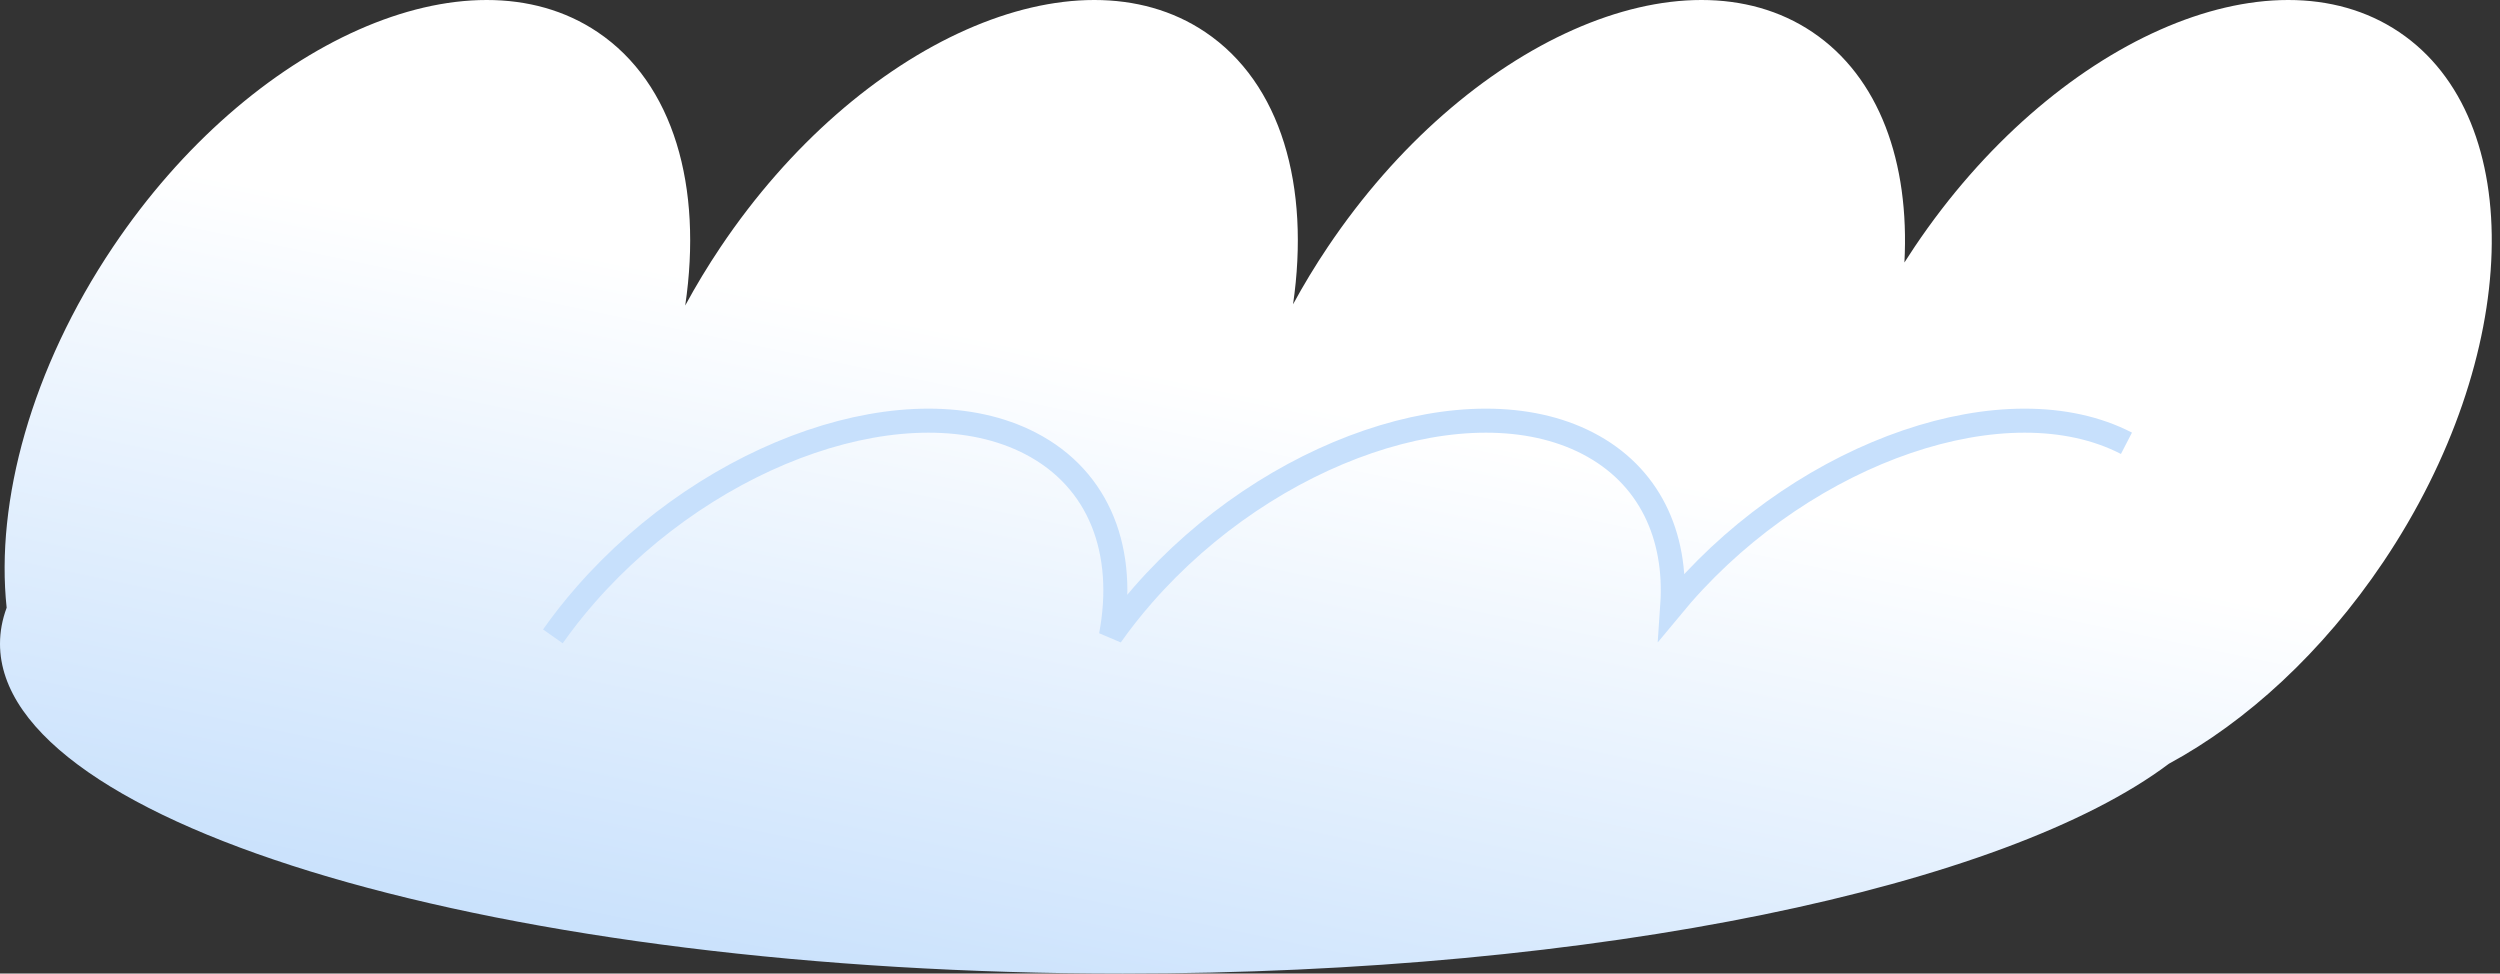
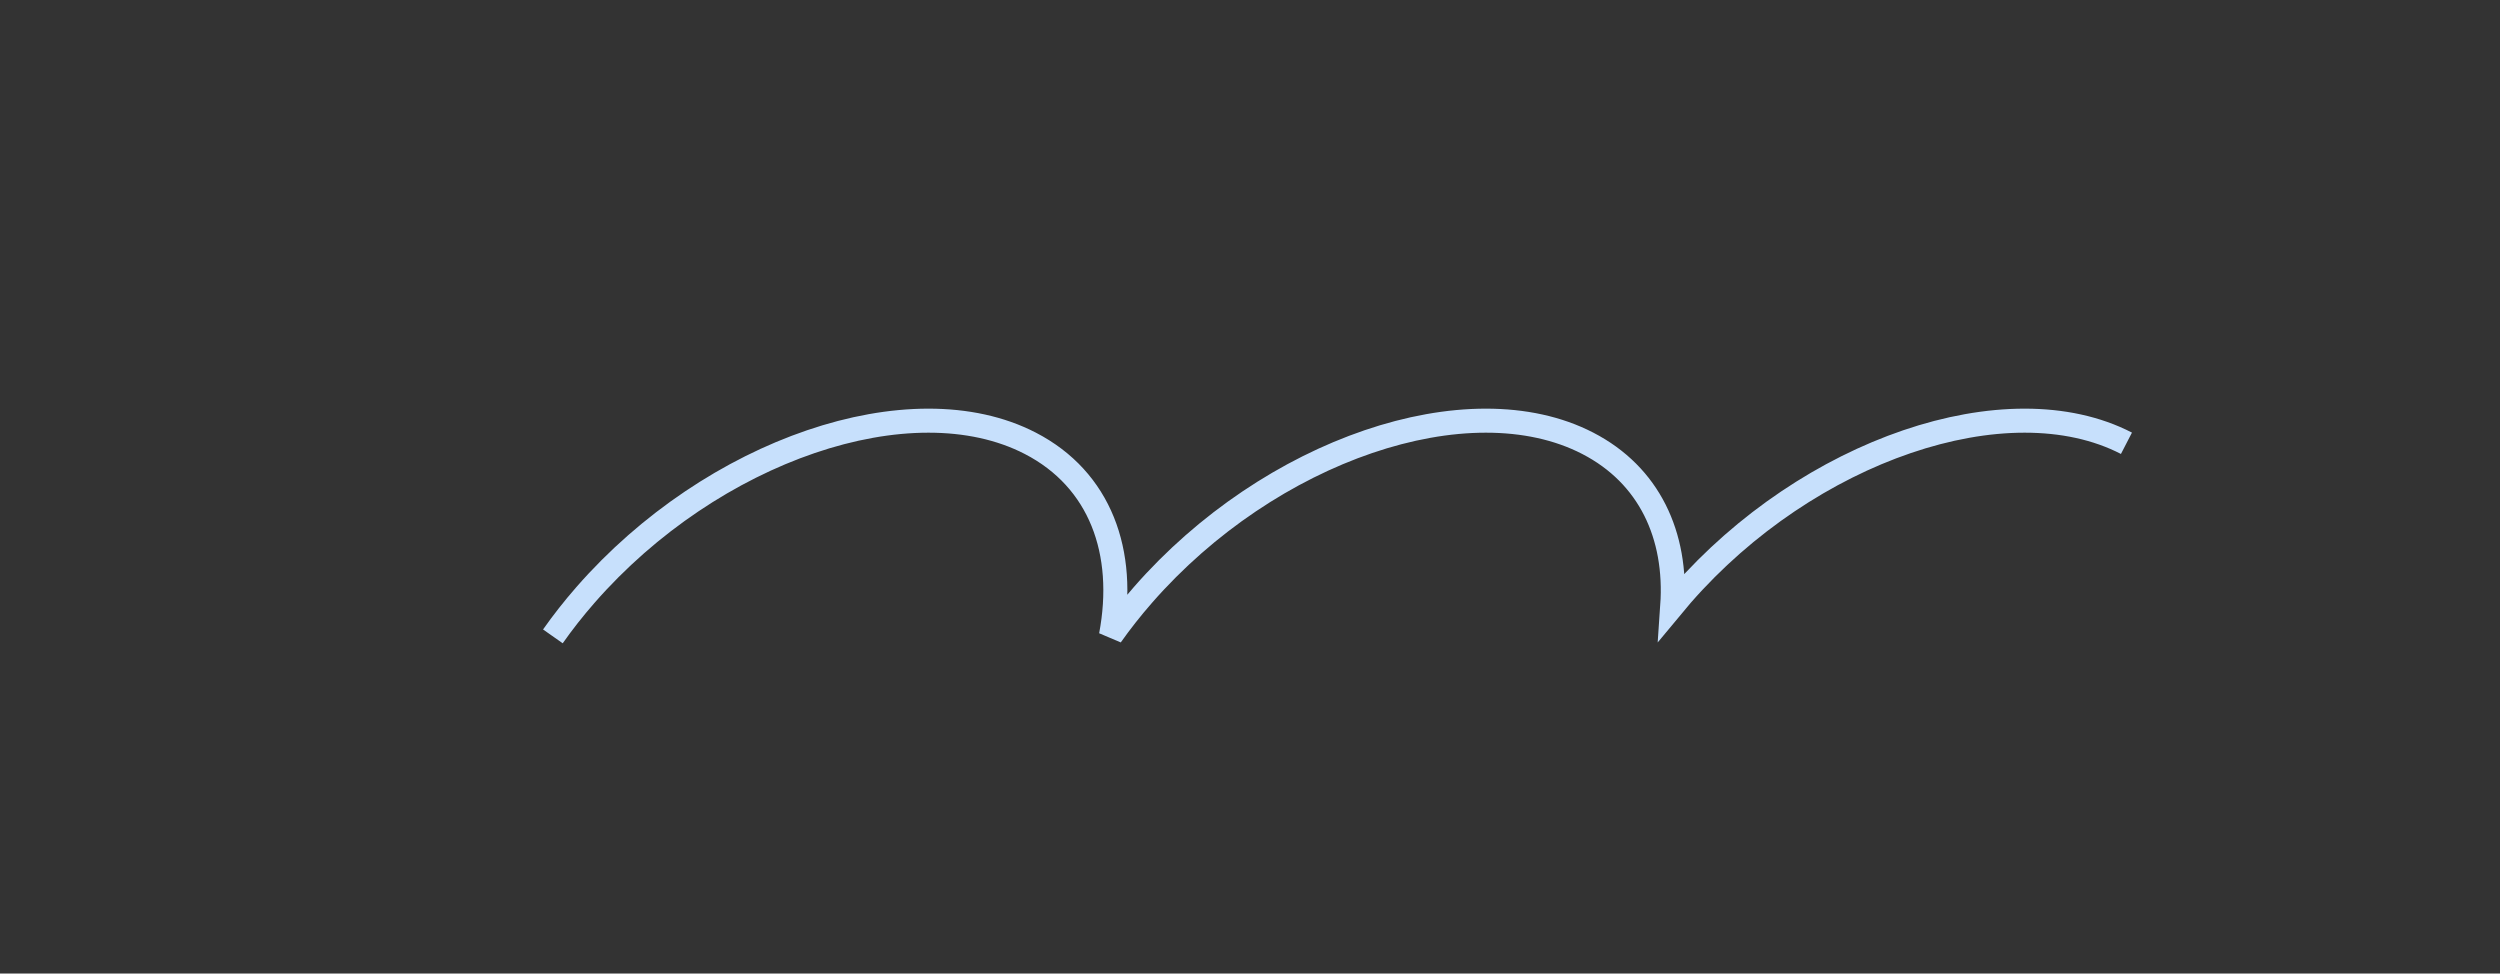
<svg xmlns="http://www.w3.org/2000/svg" width="208" height="81" viewBox="0 0 208 81" fill="none">
  <rect x="0" y="0" width="208" height="81" fill="#333333" stroke="none" />
-   <path fill-rule="evenodd" clip-rule="evenodd" d="M159.293 20.544C159.004 20.974 158.722 21.407 158.447 21.84C158.892 13.499 156.359 6.408 150.786 2.665C140.016 -4.57 121.968 3.434 110.475 20.544C109.418 22.117 108.454 23.712 107.582 25.317C109.01 15.495 106.603 6.919 100.27 2.665C89.499 -4.57 71.451 3.434 59.959 20.544C58.88 22.15 57.897 23.78 57.01 25.42C58.47 15.555 56.069 6.934 49.713 2.665C38.943 -4.57 20.895 3.435 9.402 20.544C2.596 30.677 -0.385 41.73 0.553 50.562C0.188 51.548 4.62334e-05 52.55 4.62334e-05 53.565C4.62334e-05 68.717 41.822 81.001 93.412 81.001C133.021 81.001 166.873 73.76 180.459 63.539C186.889 60.061 193.231 54.287 198.298 46.744C209.79 29.634 210.376 9.899 199.605 2.665C188.834 -4.57 170.786 3.434 159.293 20.544Z" fill="url(#paint0_linear_681_186)" />
  <path d="M46 52.946C46.814 51.788 47.716 50.638 48.707 49.504C59.259 37.425 75.829 31.773 85.718 36.881C91.533 39.884 93.743 45.939 92.432 52.873C93.232 51.74 94.118 50.614 95.088 49.504C105.639 37.425 122.21 31.773 132.099 36.881C137.216 39.524 139.541 44.53 139.132 50.419C139.385 50.113 139.644 49.807 139.91 49.504C150.461 37.425 167.032 31.773 176.921 36.881" stroke="#C7E0FC" stroke-width="2" />
  <defs>
    <linearGradient id="paint0_linear_681_186" x1="77.299" y1="86.5" x2="95.935" y2="-2.634" gradientUnits="userSpaceOnUse">
      <stop stop-color="#C7E0FC" />
      <stop offset="0.64" stop-color="white" />
    </linearGradient>
  </defs>
</svg>